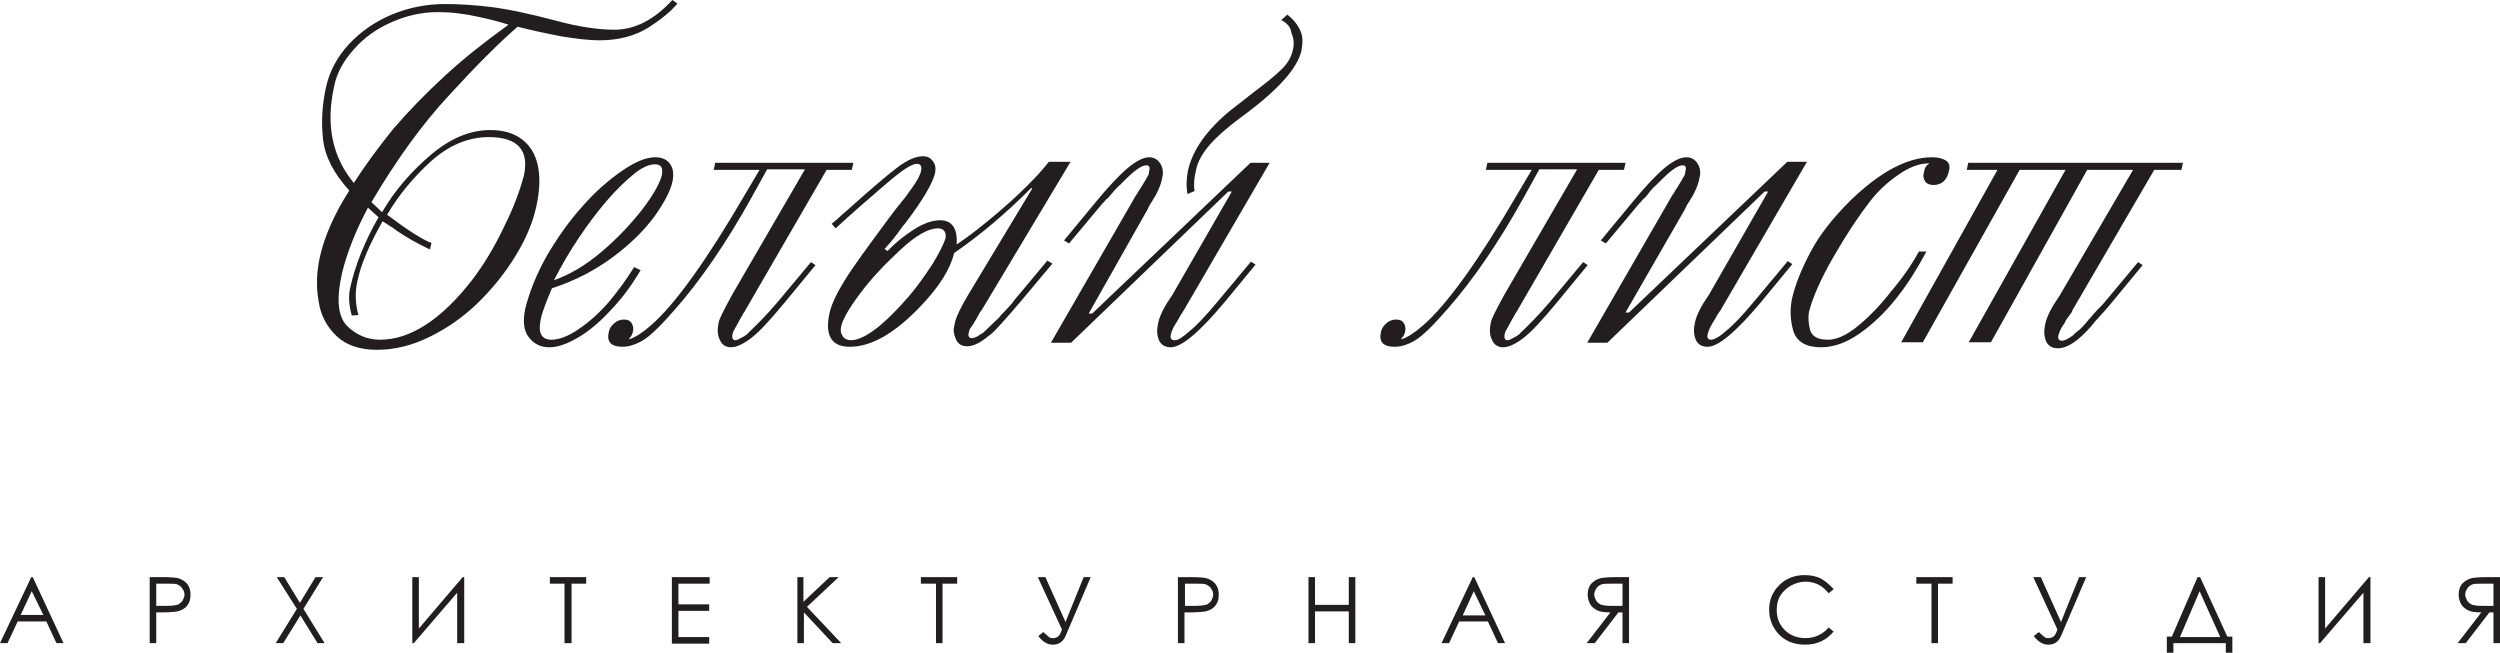
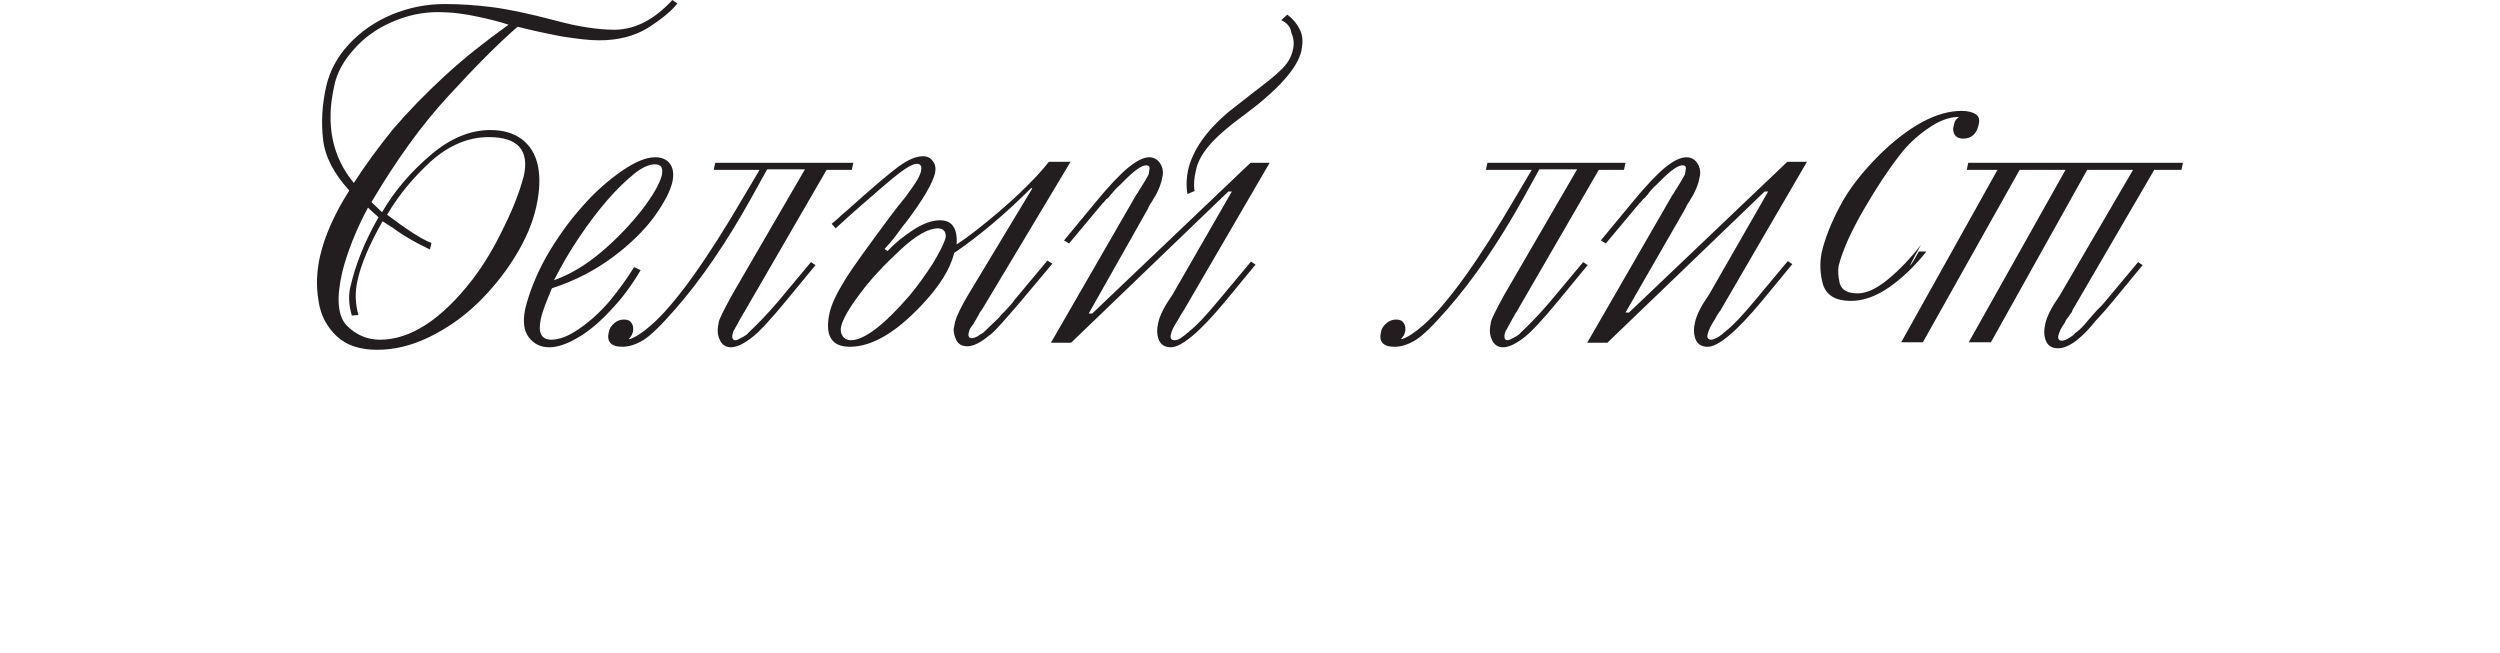
<svg xmlns="http://www.w3.org/2000/svg" version="1.1" id="Слой_1" x="0px" y="0px" viewBox="0 0 496 129.5" style="enable-background:new 0 0 496 129.5;" xml:space="preserve">
  <style type="text/css"> .st0{fill:#221E20;} </style>
-   <path class="st0" d="M6.5,114.5l6.1,13.1h-1.4l-2-4.3H3.5l-2,4.3H0l6.2-13.1H6.5 M6.3,117.3L4.1,122h4.5L6.3,117.3z M29.7,114.5h2.6 c1.5,0,2.5,0.1,3,0.2c0.7,0.2,1.4,0.6,1.8,1.1c0.5,0.6,0.7,1.3,0.7,2.2c0,0.9-0.2,1.6-0.7,2.2c-0.5,0.6-1.1,0.9-1.9,1.1 c-0.6,0.1-1.7,0.2-3.3,0.2H31v6.1h-1.3V114.5z M31,115.8v4.4l2.2,0c0.9,0,1.6-0.1,2-0.2c0.4-0.2,0.7-0.4,1-0.8 c0.2-0.4,0.4-0.8,0.4-1.2c0-0.4-0.1-0.8-0.4-1.2c-0.2-0.4-0.6-0.6-0.9-0.8c-0.4-0.2-1-0.2-1.9-0.2H31z M54.9,114.5h1.5l3.1,5.1 l3.1-5.1h1.5l-3.9,6.3l4.2,6.8H63l-3.4-5.5l-3.4,5.5h-1.5l4.2-6.8L54.9,114.5z M92.1,127.6h-1.4v-10l-8.6,10h-0.3v-13.1h1.3v10.2 l8.7-10.2h0.3V127.6z M109.1,115.8v-1.3h7.2v1.3h-2.9v11.8H112v-11.8H109.1z M133.3,114.5h7.5v1.3h-6.2v4.1h6.1v1.3h-6.1v5.2h6.1 v1.3h-7.4V114.5z M158.1,114.5h1.3v4.9l5.2-4.9h1.8l-6.3,5.9l6.8,7.2h-1.7l-5.7-6.1v6.1h-1.3V114.5z M182.7,115.8v-1.3h7.2v1.3H187 v11.8h-1.3v-11.8H182.7z M205.9,114.5h1.5l4,8.9l3.6-8.9h1.4l-5,11.7c-0.5,1.1-1.3,1.7-2.5,1.7c-0.5,0-0.9-0.1-1.3-0.3 c-0.4-0.2-1-0.6-1.6-1.4l1-0.8c0.7,0.6,1.1,1,1.3,1.1c0.2,0.1,0.4,0.1,0.7,0.1c0.3,0,0.6-0.1,0.9-0.3c0.3-0.2,0.5-0.6,0.8-1.4 L205.9,114.5z M233.7,114.5h2.6c1.5,0,2.5,0.1,3,0.2c0.7,0.2,1.4,0.6,1.8,1.1c0.5,0.6,0.7,1.3,0.7,2.2c0,0.9-0.2,1.6-0.7,2.2 c-0.5,0.6-1.1,0.9-1.9,1.1c-0.6,0.1-1.7,0.2-3.3,0.2h-0.9v6.1h-1.3V114.5z M235.1,115.8v4.4l2.2,0c0.9,0,1.5-0.1,2-0.2 c0.4-0.2,0.7-0.4,1-0.8c0.2-0.4,0.4-0.8,0.4-1.2c0-0.4-0.1-0.8-0.4-1.2c-0.2-0.4-0.6-0.6-0.9-0.8c-0.4-0.2-1-0.2-1.9-0.2H235.1z M259.6,114.5h1.3v5.5h6.7v-5.5h1.3v13.1h-1.3v-6.3h-6.7v6.3h-1.3V114.5z M292.5,114.5l6.1,13.1h-1.4l-2-4.3h-5.7l-2,4.3H286 l6.2-13.1H292.5z M292.4,117.3l-2.2,4.8h4.5L292.4,117.3z M323.2,114.5h-2.6c-1.5,0-2.4,0.1-3,0.2c-0.8,0.2-1.4,0.6-1.9,1.1 c-0.5,0.6-0.7,1.3-0.7,2.2c0,0.7,0.2,1.3,0.5,1.9c0.3,0.5,0.8,0.9,1.4,1.2c0.6,0.3,1.5,0.4,2.6,0.4l-4.7,6.1h1.6l4.7-6.1h0.8v6.1 h1.3V114.5z M321.9,115.8v4.4l-2.3,0c-0.9,0-1.5-0.1-1.9-0.2c-0.4-0.2-0.7-0.4-1-0.8c-0.2-0.4-0.4-0.8-0.4-1.2 c0-0.4,0.1-0.8,0.4-1.2c0.2-0.4,0.5-0.6,0.9-0.8c0.4-0.2,1-0.2,1.9-0.2H321.9z M363.8,116.9l-1,0.8c-0.6-0.7-1.2-1.3-2-1.7 c-0.8-0.4-1.7-0.6-2.6-0.6c-1,0-2,0.3-2.9,0.8c-0.9,0.5-1.6,1.2-2.1,2c-0.5,0.8-0.7,1.8-0.7,2.8c0,1.6,0.5,2.9,1.6,4 c1.1,1.1,2.5,1.6,4.1,1.6c1.8,0,3.4-0.7,4.6-2.1l1,0.8c-0.7,0.8-1.5,1.5-2.4,1.9c-1,0.5-2.1,0.7-3.3,0.7c-2.3,0-4.1-0.8-5.4-2.3 c-1.1-1.3-1.7-2.8-1.7-4.7c0-1.9,0.7-3.5,2-4.8c1.3-1.3,3-2,5-2c1.2,0,2.3,0.2,3.3,0.7C362.3,115.4,363.1,116.1,363.8,116.9z M380.2,115.8v-1.3h7.2v1.3h-2.9v11.8h-1.3v-11.8H380.2z M403.4,114.5h1.5l4,8.9l3.6-8.9h1.4l-5,11.7c-0.5,1.1-1.3,1.7-2.5,1.7 c-0.5,0-0.9-0.1-1.3-0.3c-0.4-0.2-1-0.6-1.6-1.4l1-0.8c0.7,0.6,1.1,1,1.3,1.1c0.2,0.1,0.4,0.1,0.7,0.1c0.3,0,0.6-0.1,0.9-0.3 c0.3-0.2,0.5-0.6,0.8-1.4L403.4,114.5z M431.2,129.5h-1.3v-3.2h1l5.1-11.8h0.5l5.4,11.8h1v3.2h-1.3v-1.9h-10.4V129.5z M432.5,126.4 h8l-4.1-9.1L432.5,126.4z M470.3,127.6h-1.4v-10l-8.6,10H460v-13.1h1.3v10.2l8.7-10.2h0.3V127.6z M496,114.5h-2.6 c-1.5,0-2.4,0.1-3,0.2c-0.8,0.2-1.4,0.6-1.9,1.1c-0.5,0.6-0.7,1.3-0.7,2.2c0,0.7,0.2,1.3,0.5,1.9c0.3,0.5,0.8,0.9,1.4,1.2 c0.6,0.3,1.5,0.4,2.6,0.4l-4.7,6.1h1.6l4.7-6.1h0.8v6.1h1.3V114.5z M494.7,115.8v4.4l-2.3,0c-0.9,0-1.5-0.1-1.9-0.2 c-0.4-0.2-0.7-0.4-1-0.8c-0.2-0.4-0.4-0.8-0.4-1.2c0-0.4,0.1-0.8,0.4-1.2c0.2-0.4,0.5-0.6,0.9-0.8c0.4-0.2,1-0.2,1.9-0.2H494.7z" />
-   <path class="st0" d="M133.4,0l1,0.7c-1.3,1.6-3.3,3.2-5.8,4.8c-2.6,1.6-5.8,2.5-9.7,2.5c-2,0-4.5-0.3-7.6-0.8 c-3.1-0.6-5.9-1.2-8.6-1.9c-3.7,3.2-8.2,7.7-13.6,13.6c-5.4,5.8-10.5,12.9-15.4,21.2l2.1,2c2.5-4.3,5.8-8.1,9.7-11.4 c3.9-3.3,7.8-4.9,11.8-4.9c2.5,0,4.6,0.6,6.2,1.8c1.6,1.2,2.7,2.9,3.2,5.2c0.5,2.3,0.4,5-0.3,8.2c-0.7,3.2-2.1,6.5-4.2,9.9 c-2.1,3.4-4.6,6.5-7.5,9.3c-2.9,2.8-6.1,5-9.6,6.7c-3.5,1.7-6.9,2.5-10.3,2.5c-3.4,0-6.1-0.9-8-2.7c-1.9-1.8-3.2-4.1-3.6-7 c-0.5-2.9-0.4-5.8,0.3-8.9c0.9-3.9,2.8-8.3,5.8-13c-3.1-3.4-4.8-6.7-5.2-10.1c-0.4-3.4-0.2-6.9,0.6-10.5c0.7-3.1,2.2-5.9,4.5-8.4 c2.3-2.5,5.2-4.5,8.5-5.9c3.4-1.4,6.9-2.1,10.5-2.1c3,0,6.1,0.2,9.3,0.6c3.2,0.4,7.5,1.3,12.8,2.7c4.4,1.2,8.3,1.8,11.8,1.8 C126.2,5.8,129.9,3.8,133.4,0 M100.9,4.9c-1.5-0.5-3.4-1-5.7-1.5c-3.1-0.7-5.8-1-8.3-1c-3.2,0-6.3,0.7-9.2,2c-3,1.3-5.5,3.1-7.5,5.4 c-2,2.2-3.4,4.7-3.9,7.3c-1.7,7.6-0.4,14,3.9,19.2c2.3-3.6,4.9-7.1,7.8-10.7c3-3.5,6.4-7,10.2-10.5C92.1,11.5,96.3,8.2,100.9,4.9z M85.6,48.2l-0.3,1.3c-2.5-1.2-4.9-2.5-7.1-4.1c-0.2-0.2-0.4-0.3-0.6-0.4c-0.2-0.1-0.4-0.3-0.6-0.4c-0.2-0.1-0.6-0.4-1.1-0.7 c-2.6,4.6-4.3,8.5-5,11.9c-0.5,2.2-0.4,4.5,0.2,6.7l-1.3,0.1c-0.6-2.1-0.7-4-0.3-5.6c1-4.5,2.9-9.2,5.6-13.9l-2.1-1.9 c-2.4,4.5-4.1,8.8-5.1,12.8c-1.2,5.2-0.9,8.7,0.9,10.6c1.8,1.8,4,2.8,6.6,2.8c6,0,12.2-4,18.3-11.9c2.3-3,4.4-6.5,6.3-10.5 c2-4,3.2-7.4,3.9-10c1.2-5.2-1.2-7.8-6.9-7.8c-4.1,0-7.9,1.6-11.5,4.8c-3.5,3.2-6.4,6.7-8.7,10.6C80.8,45.6,83.7,47.5,85.6,48.2z M125.8,53l1.3,0.6c-1.7,2.9-3.6,5.5-5.8,7.8c-2.2,2.4-4.3,4.2-6.5,5.5c-2.2,1.3-4.1,2-5.8,2c-1.8,0-3.1-0.7-4.1-2 c-1-1.3-1.2-3.2-0.7-5.6c0.8-3.3,2.2-6.8,4.2-10.4c2.1-3.6,4.4-6.9,7.1-9.9c2.6-3,5.3-5.3,7.9-7.1c2.6-1.8,4.8-2.7,6.6-2.7 c1.4,0,2.4,0.5,3,1.4c0.6,0.9,0.7,2.1,0.4,3.5c-0.4,1.8-1.6,4.1-3.6,6.9c-2,2.7-4.7,5.4-8.2,8c-3.5,2.6-7.5,4.7-12.1,6.2 c-1.1,2.6-1.9,4.6-2.2,6.1c-0.6,2.7,0.1,4.1,2.1,4.1c1.5,0,3.4-0.7,5.4-2.1c2.1-1.4,4.1-3.2,6.1-5.5C122.7,57.6,124.4,55.3,125.8,53 z M109.9,55.6c3.1-1.1,6.2-2.9,9.4-5.6c3.2-2.7,5.8-5.5,8.1-8.4c2.2-2.9,3.5-5.2,3.9-6.8c0.3-1.5-0.1-2.2-1.4-2.2 c-1.1,0-2.5,0.6-4.1,1.9c-1.6,1.3-3.4,3-5.3,5.2c-1.9,2.2-3.8,4.7-5.6,7.4C113,49.9,111.4,52.7,109.9,55.6z M169,33.7h-5l-16.1,27.8 c-0.1,0.2-0.2,0.4-0.3,0.5c-0.1,0.1-0.2,0.3-0.4,0.7c-0.2,0.4-0.4,0.6-0.4,0.7c-0.1,0.1-0.2,0.4-0.5,0.9c-0.2,0.4-0.4,0.7-0.5,0.9 c-0.1,0.2-0.2,0.4-0.3,0.5l-0.2,0.7c-0.1,0.7,0.1,1.1,0.6,1.1c0.3,0,0.7-0.2,1.2-0.5c0.1,0,0.1-0.1,0.2-0.1c0.1,0,0.1-0.1,0.2-0.1 c0.5-0.3,0.8-0.5,1-0.8c1.5-1.4,3.5-3.4,5.8-6.1l6.6-7.9l0.9,0.6l-6.1,7.4c-2.9,3.5-5.1,5.9-6.7,7.1c-1.6,1.2-2.9,1.8-4,1.8 c-1,0-1.8-0.5-2.2-1.5c-0.5-1-0.5-2.1-0.2-3.5c0.1-0.6,1-2.4,2.7-5.5l14.4-24.8h-7.5l-3.1,5.6c-5,9-10.1,16.4-15.1,22.1 c-2.8,3.2-4.9,5.3-6.4,6.2c-1.5,0.9-2.9,1.3-4.1,1.3c-2.3,0-3.2-1-2.7-3c0.1-0.6,0.5-1.2,1.1-1.7c0.6-0.5,1.2-0.7,1.9-0.7 c0.7,0,1.2,0.2,1.5,0.7c0.3,0.4,0.4,1,0.3,1.6c-0.1,0.6-0.4,1.1-0.8,1.5l0.1,0.1c1.2-0.4,2.6-1.3,4.3-2.8 c4.7-4.1,10.9-12.7,18.6-25.9l2.9-4.9h-9.1l0.3-1.4h27.4L169,33.7z M204.8,37.4l-0.2-0.1c-5.1,5.1-10.2,9.4-15.3,12.9 c-0.8,3.3-3,6.7-6.5,10.4c-5.2,5.5-9.9,8.2-14.2,8.2c-3.7,0-5-2.3-4-6.8c0.4-1.7,1.4-3.8,3-6.4c1.6-2.6,4.6-6.7,8.9-12.5 c1.1-1.4,1.7-2.3,2.1-2.7c0.3-0.4,0.6-0.8,0.8-1c0.2-0.3,0.5-0.6,0.8-1.1c1.2-1.6,2.1-2.9,2.5-4.2l0.1-0.7c0-0.6-0.3-0.9-0.9-0.9 c-1,0-3,1.3-6,3.9c-0.8,0.7-1.8,1.5-2.9,2.5c-1.1,1-1.9,1.6-2.2,1.9c-1.7,1.5-3.4,3-5,4.5l-0.8-0.9c0.3-0.2,0.7-0.6,1.3-1.1 c0.5-0.5,1.1-1,1.8-1.6c4.8-4.3,8.2-7.2,10.1-8.6s3.5-2.1,4.9-2.1c0.9,0,1.5,0.3,2,1c0.5,0.6,0.6,1.5,0.4,2.4 c-0.5,2-2.4,5.3-5.9,9.9c-0.3,0.3-0.8,1-1.6,2.1c-0.8,1.1-1.7,2.1-2.5,3l0.6,0.4c1.4-1.5,3.1-2.9,5.1-4.2c2-1.3,3.8-1.9,5.3-1.9 c2.4,0,3.5,1.6,3.3,4.8c2.3-1.5,5.1-3.7,8.4-6.5c3.3-2.8,5.7-5.2,7.5-7.1c0.9-1,1.7-1.9,2.4-2.8h4.3l-17.5,29.2 c-0.1,0.1-0.1,0.2-0.2,0.3c-0.1,0.1-0.2,0.3-0.3,0.4c-0.1,0.2-0.2,0.3-0.2,0.4c-0.2,0.3-0.3,0.6-0.4,0.7c-0.1,0.2-0.2,0.4-0.3,0.5 c-0.1,0.1-0.1,0.3-0.2,0.3c-0.1,0.3-0.3,0.6-0.5,0.8c-0.2,0.3-0.3,0.5-0.4,0.6l-0.2,0.7c-0.2,0.7,0.1,1.1,0.6,1.1 c0.2,0,0.6-0.1,1.2-0.4c0.2-0.1,0.3-0.3,0.6-0.4c0.4-0.2,0.6-0.4,0.9-0.7c0.9-0.9,1.8-1.7,2.5-2.4c0.3-0.3,0.5-0.5,0.6-0.7 c0.2-0.2,0.4-0.4,0.6-0.6c0.6-0.6,1-1.1,1.3-1.4c0.3-0.3,0.5-0.6,0.7-0.9l6.6-7.9l1,0.6l-6.2,7.4c-3,3.5-5,5.8-6.1,6.7 c-0.3,0.2-0.6,0.4-0.8,0.6c-1.4,1.1-2.7,1.7-3.8,1.7c-1,0-1.7-0.4-2.1-1.1c-0.4-0.8-0.6-1.5-0.6-2.3l0.3-1.5c0.3-1.1,1.2-3,2.7-5.5 L204.8,37.4z M168.8,67.5c2.6,0,6.5-2.9,11.6-8.8c1.6-1.9,3.1-4,4.6-6.3c1.4-2.3,2.3-4.1,2.6-5.2c0.1-0.5,0-1-0.2-1.3 c-0.3-0.4-0.7-0.6-1.3-0.6c-1.9,0-4.4,1.4-7.5,4.3c-3.1,2.9-5.8,5.7-8,8.7c-2.2,2.9-3.4,5.1-3.7,6.4c-0.2,0.8-0.1,1.4,0.3,2 C167.5,67.2,168.1,67.5,168.8,67.5z M254.2,4l1.2-1.1c1.3,1,2.1,2.1,2.6,3.2c0.5,1.1,0.5,2.4,0.2,4c-0.8,3.4-4.5,7.6-11.2,12.6 c-3.6,2.6-6,4.8-7.3,6.4c-1.3,1.6-2.1,3.1-2.4,4.6c-0.4,1.6-0.5,3-0.3,4.2l-1.4,0.6c-0.3-1.6-0.2-3.2,0.1-4.7c0.9-4,3.7-8,8.3-11.8 c1.9-1.5,3.5-2.7,4.6-3.6c2.4-1.8,4.3-3.3,5.5-4.5c1.3-1.2,2.1-2.5,2.4-4c0.3-1.1,0.2-2.3-0.3-3.4C256.1,5.4,255.3,4.5,254.2,4z M244.4,38h-0.7l-31.2,30h-4l16.9-29.3c0.1-0.1,0.2-0.3,0.3-0.4c0.1-0.2,0.2-0.4,0.4-0.7c0.1-0.1,0.1-0.2,0.2-0.3 c0.1-0.1,0.2-0.3,0.3-0.5c0.1-0.2,0.3-0.4,0.5-0.8c0.5-0.9,0.8-1.4,0.8-1.4l0.1-0.7c0.2-0.8,0-1.1-0.6-1.1c-0.9,0-2.3,1-4.3,3 c-0.2,0.2-0.4,0.4-0.5,0.5c-0.1,0.1-0.2,0.2-0.4,0.4c-0.7,0.6-1.3,1.3-1.8,1.9c-0.4,0.5-0.6,0.8-0.9,0.9c-0.2,0.3-0.5,0.6-0.8,0.9 l-6.6,7.9l-1-0.6l6.2-7.5c2.7-3.3,4.9-5.6,6.6-7c1.6-1.3,3-2,4.1-2c0.9,0,1.6,0.4,2.1,1.1c0.5,0.7,0.7,1.5,0.6,2.4l-0.3,1.4 c-0.3,1-0.7,1.9-1.2,2.8c-0.2,0.3-0.4,0.6-0.6,1c-0.3,0.4-0.6,0.9-0.9,1.6L216,62.2h0.7l31.4-29.9h3.8l-17,29.2 c-0.1,0.2-0.3,0.4-0.3,0.5c-0.1,0.1-0.2,0.3-0.4,0.6c-0.1,0.1-0.1,0.2-0.2,0.4c-0.1,0.1-0.2,0.3-0.3,0.5c-0.8,1.2-1.3,2.2-1.4,2.9 c-0.2,0.7,0.1,1.1,0.7,1.1c0.5,0,1-0.2,1.5-0.6c0.5-0.4,0.9-0.6,1-0.8c0,0,0.1-0.1,0.2-0.1c0.1-0.1,0.2-0.2,0.3-0.3 c1.3-1,3.2-3,5.6-5.9l6.6-7.9l0.9,0.6l-6.1,7.4c-5,6-8.6,9-10.7,9c-1.2,0-2-0.5-2.4-1.5c-0.4-1-0.4-2.2-0.1-3.4 c0.3-1.4,1.2-3.2,2.8-5.5L244.4,38z M322.2,33.7h-5l-16.1,27.8c-0.1,0.2-0.2,0.4-0.3,0.5c-0.1,0.1-0.2,0.3-0.4,0.7 c-0.2,0.4-0.4,0.6-0.4,0.7c-0.1,0.1-0.2,0.4-0.5,0.9c-0.2,0.4-0.4,0.7-0.5,0.9c-0.1,0.2-0.2,0.4-0.3,0.5l-0.2,0.7 c-0.1,0.7,0.1,1.1,0.6,1.1c0.3,0,0.7-0.2,1.2-0.5c0.1,0,0.1-0.1,0.2-0.1c0.1,0,0.1-0.1,0.2-0.1c0.5-0.3,0.8-0.5,1-0.8 c1.5-1.4,3.5-3.4,5.8-6.1l6.6-7.9l0.9,0.6l-6.1,7.4c-2.9,3.5-5.1,5.9-6.7,7.1c-1.6,1.2-2.9,1.8-4,1.8c-1,0-1.8-0.5-2.2-1.5 c-0.5-1-0.5-2.1-0.2-3.5c0.1-0.6,1-2.4,2.7-5.5l14.4-24.8h-7.5l-3.1,5.6c-5,9-10.1,16.4-15.1,22.1c-2.8,3.2-4.9,5.3-6.4,6.2 c-1.5,0.9-2.8,1.3-4.1,1.3c-2.3,0-3.2-1-2.7-3c0.1-0.6,0.5-1.2,1.1-1.7c0.6-0.5,1.2-0.7,1.9-0.7c0.7,0,1.2,0.2,1.5,0.7 c0.3,0.4,0.4,1,0.3,1.6c-0.1,0.6-0.4,1.1-0.8,1.5l0.1,0.1c1.2-0.4,2.6-1.3,4.3-2.8c4.7-4.1,10.9-12.7,18.6-25.9l2.9-4.9h-9.1 l0.3-1.4h27.4L322.2,33.7z M350.8,38h-0.7l-31.2,30h-4l16.9-29.3c0.1-0.1,0.2-0.3,0.3-0.4c0.1-0.2,0.2-0.4,0.4-0.7 c0.1-0.1,0.1-0.2,0.2-0.3c0.1-0.1,0.2-0.3,0.3-0.5c0.1-0.2,0.3-0.4,0.5-0.8c0.5-0.9,0.8-1.4,0.8-1.4l0.1-0.7c0.2-0.8,0-1.1-0.6-1.1 c-0.9,0-2.3,1-4.3,3c-0.2,0.2-0.4,0.4-0.5,0.5c-0.1,0.1-0.2,0.2-0.4,0.4c-0.7,0.6-1.3,1.3-1.7,1.9c-0.4,0.5-0.7,0.8-0.9,0.9 c-0.2,0.3-0.5,0.6-0.8,0.9l-6.6,7.9l-1-0.6l6.2-7.5c2.7-3.3,4.9-5.6,6.6-7c1.6-1.3,3-2,4.2-2c0.9,0,1.6,0.4,2.1,1.1 c0.5,0.7,0.7,1.5,0.6,2.4l-0.3,1.4c-0.3,1-0.7,1.9-1.2,2.8c-0.2,0.3-0.4,0.6-0.6,1c-0.3,0.4-0.6,0.9-0.9,1.6l-11.8,20.5h0.7 l31.4-29.9h3.9l-17,29.2c-0.1,0.2-0.2,0.4-0.4,0.6c-0.1,0.2-0.3,0.4-0.4,0.6c-0.1,0.1-0.1,0.2-0.2,0.4c-0.1,0.1-0.2,0.3-0.3,0.5 c-0.7,1.1-1.2,2-1.4,2.9c-0.2,0.7,0.1,1.1,0.7,1.1c0.3,0,0.8-0.2,1.5-0.6c0.5-0.4,0.9-0.6,1-0.8c0,0,0.1-0.1,0.2-0.1 c0.1-0.1,0.2-0.2,0.3-0.3c1.3-1,3.2-3,5.6-5.9l6.6-7.9l0.9,0.6l-6.1,7.4c-5,6-8.6,9-10.7,9c-1.2,0-2-0.5-2.4-1.5 c-0.4-1-0.4-2.2-0.1-3.4c0.3-1.4,1.2-3.2,2.8-5.5L350.8,38z M380.7,49.9h1.5c-1.7,3.2-3.6,6.3-5.9,9.2c-2.3,2.9-4.8,5.3-7.4,7.1 c-2.6,1.8-5.1,2.7-7.6,2.7c-3,0-4.8-1.1-5.5-3.2c-0.6-2.1-0.7-4.2-0.3-6.3c0.6-2.7,1.8-5.8,3.6-9.2c1.8-3.5,4.5-6.9,8-10.4 c5.9-5.7,11.3-8.6,16.2-8.6c1.1,0,2,0.2,2.7,0.6c0.7,0.4,0.9,1.1,0.7,2c-0.4,2-1.5,2.9-3.1,2.9c-1.3,0-2-0.7-2-2l0.2-0.9 c0.1-0.6,0.4-1,0.9-1.3l0-0.1c-1.9,0-4,0.8-6.1,2.3c-2.2,1.5-4.1,3.3-5.7,5.4c-2.1,2.7-4.5,6.3-7.1,10.8c-2.6,4.5-4.2,8.2-4.9,11 c-0.2,1-0.1,2.2,0.2,3.5c0.4,1.4,1.6,2,3.6,2c1.7,0,3.7-0.9,6-2.8c2.2-1.8,4.4-4.1,6.5-6.8C377.5,55.1,379.3,52.5,380.7,49.9z M423.2,33.7h-9.1L395,67.9h-4.4l19.2-34.2h-9.1l-19.2,34.2h-4.3l19.1-34.2h-6.1l0.3-1.4h42.6l-0.3,1.4h-5.4l-16.2,27.8 c0,0.1-0.1,0.2-0.1,0.3c0,0.1-0.1,0.2-0.2,0.3c-0.1,0.1-0.2,0.3-0.4,0.6c-0.1,0.1-0.3,0.4-0.6,0.8c-0.2,0.4-0.3,0.7-0.5,0.9 c-0.5,0.7-0.8,1.4-1,2.1c-0.2,0.7,0.1,1.1,0.7,1.1c0.3,0,0.9-0.2,1.5-0.6c0.5-0.3,0.9-0.6,1-0.8c0.1-0.1,0.2-0.2,0.5-0.4 c0.8-0.6,1.5-1.4,2.3-2.4c0.2-0.2,0.5-0.5,0.7-0.8c0.3-0.3,0.6-0.7,0.9-1c0.8-0.8,1.3-1.3,1.6-1.7l6.6-7.9l0.9,0.6l-6.1,7.4 c-0.9,1.1-1.8,2.1-2.8,3.2c-0.4,0.4-0.6,0.6-0.7,0.8c-0.1,0.1-0.3,0.3-0.5,0.6c-2.6,3-4.8,4.5-6.7,4.5c-1.2,0-2-0.5-2.4-1.5 c-0.4-1-0.4-2.2-0.1-3.4c0.3-1.4,1.2-3.2,2.8-5.5L423.2,33.7z" />
+   <path class="st0" d="M133.4,0l1,0.7c-1.3,1.6-3.3,3.2-5.8,4.8c-2.6,1.6-5.8,2.5-9.7,2.5c-2,0-4.5-0.3-7.6-0.8 c-3.1-0.6-5.9-1.2-8.6-1.9c-3.7,3.2-8.2,7.7-13.6,13.6c-5.4,5.8-10.5,12.9-15.4,21.2l2.1,2c2.5-4.3,5.8-8.1,9.7-11.4 c3.9-3.3,7.8-4.9,11.8-4.9c2.5,0,4.6,0.6,6.2,1.8c1.6,1.2,2.7,2.9,3.2,5.2c0.5,2.3,0.4,5-0.3,8.2c-0.7,3.2-2.1,6.5-4.2,9.9 c-2.1,3.4-4.6,6.5-7.5,9.3c-2.9,2.8-6.1,5-9.6,6.7c-3.5,1.7-6.9,2.5-10.3,2.5c-3.4,0-6.1-0.9-8-2.7c-1.9-1.8-3.2-4.1-3.6-7 c-0.5-2.9-0.4-5.8,0.3-8.9c0.9-3.9,2.8-8.3,5.8-13c-3.1-3.4-4.8-6.7-5.2-10.1c-0.4-3.4-0.2-6.9,0.6-10.5c0.7-3.1,2.2-5.9,4.5-8.4 c2.3-2.5,5.2-4.5,8.5-5.9c3.4-1.4,6.9-2.1,10.5-2.1c3,0,6.1,0.2,9.3,0.6c3.2,0.4,7.5,1.3,12.8,2.7c4.4,1.2,8.3,1.8,11.8,1.8 C126.2,5.8,129.9,3.8,133.4,0 M100.9,4.9c-1.5-0.5-3.4-1-5.7-1.5c-3.1-0.7-5.8-1-8.3-1c-3.2,0-6.3,0.7-9.2,2c-3,1.3-5.5,3.1-7.5,5.4 c-2,2.2-3.4,4.7-3.9,7.3c-1.7,7.6-0.4,14,3.9,19.2c2.3-3.6,4.9-7.1,7.8-10.7c3-3.5,6.4-7,10.2-10.5C92.1,11.5,96.3,8.2,100.9,4.9z M85.6,48.2l-0.3,1.3c-2.5-1.2-4.9-2.5-7.1-4.1c-0.2-0.2-0.4-0.3-0.6-0.4c-0.2-0.1-0.4-0.3-0.6-0.4c-0.2-0.1-0.6-0.4-1.1-0.7 c-2.6,4.6-4.3,8.5-5,11.9c-0.5,2.2-0.4,4.5,0.2,6.7l-1.3,0.1c-0.6-2.1-0.7-4-0.3-5.6c1-4.5,2.9-9.2,5.6-13.9l-2.1-1.9 c-2.4,4.5-4.1,8.8-5.1,12.8c-1.2,5.2-0.9,8.7,0.9,10.6c1.8,1.8,4,2.8,6.6,2.8c6,0,12.2-4,18.3-11.9c2.3-3,4.4-6.5,6.3-10.5 c2-4,3.2-7.4,3.9-10c1.2-5.2-1.2-7.8-6.9-7.8c-4.1,0-7.9,1.6-11.5,4.8c-3.5,3.2-6.4,6.7-8.7,10.6C80.8,45.6,83.7,47.5,85.6,48.2z M125.8,53l1.3,0.6c-1.7,2.9-3.6,5.5-5.8,7.8c-2.2,2.4-4.3,4.2-6.5,5.5c-2.2,1.3-4.1,2-5.8,2c-1.8,0-3.1-0.7-4.1-2 c-1-1.3-1.2-3.2-0.7-5.6c0.8-3.3,2.2-6.8,4.2-10.4c2.1-3.6,4.4-6.9,7.1-9.9c2.6-3,5.3-5.3,7.9-7.1c2.6-1.8,4.8-2.7,6.6-2.7 c1.4,0,2.4,0.5,3,1.4c0.6,0.9,0.7,2.1,0.4,3.5c-0.4,1.8-1.6,4.1-3.6,6.9c-2,2.7-4.7,5.4-8.2,8c-3.5,2.6-7.5,4.7-12.1,6.2 c-1.1,2.6-1.9,4.6-2.2,6.1c-0.6,2.7,0.1,4.1,2.1,4.1c1.5,0,3.4-0.7,5.4-2.1c2.1-1.4,4.1-3.2,6.1-5.5C122.7,57.6,124.4,55.3,125.8,53 z M109.9,55.6c3.1-1.1,6.2-2.9,9.4-5.6c3.2-2.7,5.8-5.5,8.1-8.4c2.2-2.9,3.5-5.2,3.9-6.8c0.3-1.5-0.1-2.2-1.4-2.2 c-1.1,0-2.5,0.6-4.1,1.9c-1.6,1.3-3.4,3-5.3,5.2c-1.9,2.2-3.8,4.7-5.6,7.4C113,49.9,111.4,52.7,109.9,55.6z M169,33.7h-5l-16.1,27.8 c-0.1,0.2-0.2,0.4-0.3,0.5c-0.1,0.1-0.2,0.3-0.4,0.7c-0.2,0.4-0.4,0.6-0.4,0.7c-0.1,0.1-0.2,0.4-0.5,0.9c-0.2,0.4-0.4,0.7-0.5,0.9 c-0.1,0.2-0.2,0.4-0.3,0.5l-0.2,0.7c-0.1,0.7,0.1,1.1,0.6,1.1c0.3,0,0.7-0.2,1.2-0.5c0.1,0,0.1-0.1,0.2-0.1c0.1,0,0.1-0.1,0.2-0.1 c0.5-0.3,0.8-0.5,1-0.8c1.5-1.4,3.5-3.4,5.8-6.1l6.6-7.9l0.9,0.6l-6.1,7.4c-2.9,3.5-5.1,5.9-6.7,7.1c-1.6,1.2-2.9,1.8-4,1.8 c-1,0-1.8-0.5-2.2-1.5c-0.5-1-0.5-2.1-0.2-3.5c0.1-0.6,1-2.4,2.7-5.5l14.4-24.8h-7.5l-3.1,5.6c-5,9-10.1,16.4-15.1,22.1 c-2.8,3.2-4.9,5.3-6.4,6.2c-1.5,0.9-2.9,1.3-4.1,1.3c-2.3,0-3.2-1-2.7-3c0.1-0.6,0.5-1.2,1.1-1.7c0.6-0.5,1.2-0.7,1.9-0.7 c0.7,0,1.2,0.2,1.5,0.7c0.3,0.4,0.4,1,0.3,1.6c-0.1,0.6-0.4,1.1-0.8,1.5l0.1,0.1c1.2-0.4,2.6-1.3,4.3-2.8 c4.7-4.1,10.9-12.7,18.6-25.9l2.9-4.9h-9.1l0.3-1.4h27.4L169,33.7z M204.8,37.4l-0.2-0.1c-5.1,5.1-10.2,9.4-15.3,12.9 c-0.8,3.3-3,6.7-6.5,10.4c-5.2,5.5-9.9,8.2-14.2,8.2c-3.7,0-5-2.3-4-6.8c0.4-1.7,1.4-3.8,3-6.4c1.6-2.6,4.6-6.7,8.9-12.5 c1.1-1.4,1.7-2.3,2.1-2.7c0.3-0.4,0.6-0.8,0.8-1c0.2-0.3,0.5-0.6,0.8-1.1c1.2-1.6,2.1-2.9,2.5-4.2l0.1-0.7c0-0.6-0.3-0.9-0.9-0.9 c-1,0-3,1.3-6,3.9c-0.8,0.7-1.8,1.5-2.9,2.5c-1.1,1-1.9,1.6-2.2,1.9c-1.7,1.5-3.4,3-5,4.5l-0.8-0.9c0.3-0.2,0.7-0.6,1.3-1.1 c0.5-0.5,1.1-1,1.8-1.6c4.8-4.3,8.2-7.2,10.1-8.6s3.5-2.1,4.9-2.1c0.9,0,1.5,0.3,2,1c0.5,0.6,0.6,1.5,0.4,2.4 c-0.5,2-2.4,5.3-5.9,9.9c-0.3,0.3-0.8,1-1.6,2.1c-0.8,1.1-1.7,2.1-2.5,3l0.6,0.4c1.4-1.5,3.1-2.9,5.1-4.2c2-1.3,3.8-1.9,5.3-1.9 c2.4,0,3.5,1.6,3.3,4.8c2.3-1.5,5.1-3.7,8.4-6.5c3.3-2.8,5.7-5.2,7.5-7.1c0.9-1,1.7-1.9,2.4-2.8h4.3l-17.5,29.2 c-0.1,0.1-0.1,0.2-0.2,0.3c-0.1,0.1-0.2,0.3-0.3,0.4c-0.1,0.2-0.2,0.3-0.2,0.4c-0.2,0.3-0.3,0.6-0.4,0.7c-0.1,0.2-0.2,0.4-0.3,0.5 c-0.1,0.1-0.1,0.3-0.2,0.3c-0.1,0.3-0.3,0.6-0.5,0.8c-0.2,0.3-0.3,0.5-0.4,0.6l-0.2,0.7c-0.2,0.7,0.1,1.1,0.6,1.1 c0.2,0,0.6-0.1,1.2-0.4c0.2-0.1,0.3-0.3,0.6-0.4c0.4-0.2,0.6-0.4,0.9-0.7c0.9-0.9,1.8-1.7,2.5-2.4c0.3-0.3,0.5-0.5,0.6-0.7 c0.2-0.2,0.4-0.4,0.6-0.6c0.6-0.6,1-1.1,1.3-1.4c0.3-0.3,0.5-0.6,0.7-0.9l6.6-7.9l1,0.6l-6.2,7.4c-3,3.5-5,5.8-6.1,6.7 c-0.3,0.2-0.6,0.4-0.8,0.6c-1.4,1.1-2.7,1.7-3.8,1.7c-1,0-1.7-0.4-2.1-1.1c-0.4-0.8-0.6-1.5-0.6-2.3l0.3-1.5c0.3-1.1,1.2-3,2.7-5.5 L204.8,37.4z M168.8,67.5c2.6,0,6.5-2.9,11.6-8.8c1.6-1.9,3.1-4,4.6-6.3c1.4-2.3,2.3-4.1,2.6-5.2c0.1-0.5,0-1-0.2-1.3 c-0.3-0.4-0.7-0.6-1.3-0.6c-1.9,0-4.4,1.4-7.5,4.3c-3.1,2.9-5.8,5.7-8,8.7c-2.2,2.9-3.4,5.1-3.7,6.4c-0.2,0.8-0.1,1.4,0.3,2 C167.5,67.2,168.1,67.5,168.8,67.5z M254.2,4l1.2-1.1c1.3,1,2.1,2.1,2.6,3.2c0.5,1.1,0.5,2.4,0.2,4c-0.8,3.4-4.5,7.6-11.2,12.6 c-3.6,2.6-6,4.8-7.3,6.4c-1.3,1.6-2.1,3.1-2.4,4.6c-0.4,1.6-0.5,3-0.3,4.2l-1.4,0.6c-0.3-1.6-0.2-3.2,0.1-4.7c0.9-4,3.7-8,8.3-11.8 c1.9-1.5,3.5-2.7,4.6-3.6c2.4-1.8,4.3-3.3,5.5-4.5c1.3-1.2,2.1-2.5,2.4-4c0.3-1.1,0.2-2.3-0.3-3.4C256.1,5.4,255.3,4.5,254.2,4z M244.4,38h-0.7l-31.2,30h-4l16.9-29.3c0.1-0.1,0.2-0.3,0.3-0.4c0.1-0.2,0.2-0.4,0.4-0.7c0.1-0.1,0.1-0.2,0.2-0.3 c0.1-0.1,0.2-0.3,0.3-0.5c0.1-0.2,0.3-0.4,0.5-0.8c0.5-0.9,0.8-1.4,0.8-1.4l0.1-0.7c0.2-0.8,0-1.1-0.6-1.1c-0.9,0-2.3,1-4.3,3 c-0.2,0.2-0.4,0.4-0.5,0.5c-0.1,0.1-0.2,0.2-0.4,0.4c-0.7,0.6-1.3,1.3-1.8,1.9c-0.4,0.5-0.6,0.8-0.9,0.9c-0.2,0.3-0.5,0.6-0.8,0.9 l-6.6,7.9l-1-0.6l6.2-7.5c2.7-3.3,4.9-5.6,6.6-7c1.6-1.3,3-2,4.1-2c0.9,0,1.6,0.4,2.1,1.1c0.5,0.7,0.7,1.5,0.6,2.4l-0.3,1.4 c-0.3,1-0.7,1.9-1.2,2.8c-0.2,0.3-0.4,0.6-0.6,1c-0.3,0.4-0.6,0.9-0.9,1.6L216,62.2h0.7l31.4-29.9h3.8l-17,29.2 c-0.1,0.2-0.3,0.4-0.3,0.5c-0.1,0.1-0.2,0.3-0.4,0.6c-0.1,0.1-0.1,0.2-0.2,0.4c-0.1,0.1-0.2,0.3-0.3,0.5c-0.8,1.2-1.3,2.2-1.4,2.9 c-0.2,0.7,0.1,1.1,0.7,1.1c0.5,0,1-0.2,1.5-0.6c0.5-0.4,0.9-0.6,1-0.8c0,0,0.1-0.1,0.2-0.1c0.1-0.1,0.2-0.2,0.3-0.3 c1.3-1,3.2-3,5.6-5.9l6.6-7.9l0.9,0.6l-6.1,7.4c-5,6-8.6,9-10.7,9c-1.2,0-2-0.5-2.4-1.5c-0.4-1-0.4-2.2-0.1-3.4 c0.3-1.4,1.2-3.2,2.8-5.5L244.4,38z M322.2,33.7h-5l-16.1,27.8c-0.1,0.2-0.2,0.4-0.3,0.5c-0.1,0.1-0.2,0.3-0.4,0.7 c-0.2,0.4-0.4,0.6-0.4,0.7c-0.1,0.1-0.2,0.4-0.5,0.9c-0.2,0.4-0.4,0.7-0.5,0.9c-0.1,0.2-0.2,0.4-0.3,0.5l-0.2,0.7 c-0.1,0.7,0.1,1.1,0.6,1.1c0.3,0,0.7-0.2,1.2-0.5c0.1,0,0.1-0.1,0.2-0.1c0.1,0,0.1-0.1,0.2-0.1c0.5-0.3,0.8-0.5,1-0.8 c1.5-1.4,3.5-3.4,5.8-6.1l6.6-7.9l0.9,0.6l-6.1,7.4c-2.9,3.5-5.1,5.9-6.7,7.1c-1.6,1.2-2.9,1.8-4,1.8c-1,0-1.8-0.5-2.2-1.5 c-0.5-1-0.5-2.1-0.2-3.5c0.1-0.6,1-2.4,2.7-5.5l14.4-24.8h-7.5l-3.1,5.6c-5,9-10.1,16.4-15.1,22.1c-2.8,3.2-4.9,5.3-6.4,6.2 c-1.5,0.9-2.8,1.3-4.1,1.3c-2.3,0-3.2-1-2.7-3c0.1-0.6,0.5-1.2,1.1-1.7c0.6-0.5,1.2-0.7,1.9-0.7c0.7,0,1.2,0.2,1.5,0.7 c0.3,0.4,0.4,1,0.3,1.6c-0.1,0.6-0.4,1.1-0.8,1.5l0.1,0.1c1.2-0.4,2.6-1.3,4.3-2.8c4.7-4.1,10.9-12.7,18.6-25.9l2.9-4.9h-9.1 l0.3-1.4h27.4L322.2,33.7z M350.8,38h-0.7l-31.2,30h-4l16.9-29.3c0.1-0.1,0.2-0.3,0.3-0.4c0.1-0.2,0.2-0.4,0.4-0.7 c0.1-0.1,0.1-0.2,0.2-0.3c0.1-0.1,0.2-0.3,0.3-0.5c0.1-0.2,0.3-0.4,0.5-0.8c0.5-0.9,0.8-1.4,0.8-1.4l0.1-0.7c0.2-0.8,0-1.1-0.6-1.1 c-0.9,0-2.3,1-4.3,3c-0.2,0.2-0.4,0.4-0.5,0.5c-0.1,0.1-0.2,0.2-0.4,0.4c-0.7,0.6-1.3,1.3-1.7,1.9c-0.4,0.5-0.7,0.8-0.9,0.9 c-0.2,0.3-0.5,0.6-0.8,0.9l-6.6,7.9l-1-0.6l6.2-7.5c2.7-3.3,4.9-5.6,6.6-7c1.6-1.3,3-2,4.2-2c0.9,0,1.6,0.4,2.1,1.1 c0.5,0.7,0.7,1.5,0.6,2.4l-0.3,1.4c-0.3,1-0.7,1.9-1.2,2.8c-0.2,0.3-0.4,0.6-0.6,1c-0.3,0.4-0.6,0.9-0.9,1.6l-11.8,20.5h0.7 l31.4-29.9h3.9l-17,29.2c-0.1,0.2-0.2,0.4-0.4,0.6c-0.1,0.2-0.3,0.4-0.4,0.6c-0.1,0.1-0.1,0.2-0.2,0.4c-0.1,0.1-0.2,0.3-0.3,0.5 c-0.7,1.1-1.2,2-1.4,2.9c-0.2,0.7,0.1,1.1,0.7,1.1c0.3,0,0.8-0.2,1.5-0.6c0.5-0.4,0.9-0.6,1-0.8c0,0,0.1-0.1,0.2-0.1 c0.1-0.1,0.2-0.2,0.3-0.3c1.3-1,3.2-3,5.6-5.9l6.6-7.9l0.9,0.6l-6.1,7.4c-5,6-8.6,9-10.7,9c-1.2,0-2-0.5-2.4-1.5 c-0.4-1-0.4-2.2-0.1-3.4c0.3-1.4,1.2-3.2,2.8-5.5L350.8,38z M380.7,49.9h1.5c-2.3,2.9-4.8,5.3-7.4,7.1 c-2.6,1.8-5.1,2.7-7.6,2.7c-3,0-4.8-1.1-5.5-3.2c-0.6-2.1-0.7-4.2-0.3-6.3c0.6-2.7,1.8-5.8,3.6-9.2c1.8-3.5,4.5-6.9,8-10.4 c5.9-5.7,11.3-8.6,16.2-8.6c1.1,0,2,0.2,2.7,0.6c0.7,0.4,0.9,1.1,0.7,2c-0.4,2-1.5,2.9-3.1,2.9c-1.3,0-2-0.7-2-2l0.2-0.9 c0.1-0.6,0.4-1,0.9-1.3l0-0.1c-1.9,0-4,0.8-6.1,2.3c-2.2,1.5-4.1,3.3-5.7,5.4c-2.1,2.7-4.5,6.3-7.1,10.8c-2.6,4.5-4.2,8.2-4.9,11 c-0.2,1-0.1,2.2,0.2,3.5c0.4,1.4,1.6,2,3.6,2c1.7,0,3.7-0.9,6-2.8c2.2-1.8,4.4-4.1,6.5-6.8C377.5,55.1,379.3,52.5,380.7,49.9z M423.2,33.7h-9.1L395,67.9h-4.4l19.2-34.2h-9.1l-19.2,34.2h-4.3l19.1-34.2h-6.1l0.3-1.4h42.6l-0.3,1.4h-5.4l-16.2,27.8 c0,0.1-0.1,0.2-0.1,0.3c0,0.1-0.1,0.2-0.2,0.3c-0.1,0.1-0.2,0.3-0.4,0.6c-0.1,0.1-0.3,0.4-0.6,0.8c-0.2,0.4-0.3,0.7-0.5,0.9 c-0.5,0.7-0.8,1.4-1,2.1c-0.2,0.7,0.1,1.1,0.7,1.1c0.3,0,0.9-0.2,1.5-0.6c0.5-0.3,0.9-0.6,1-0.8c0.1-0.1,0.2-0.2,0.5-0.4 c0.8-0.6,1.5-1.4,2.3-2.4c0.2-0.2,0.5-0.5,0.7-0.8c0.3-0.3,0.6-0.7,0.9-1c0.8-0.8,1.3-1.3,1.6-1.7l6.6-7.9l0.9,0.6l-6.1,7.4 c-0.9,1.1-1.8,2.1-2.8,3.2c-0.4,0.4-0.6,0.6-0.7,0.8c-0.1,0.1-0.3,0.3-0.5,0.6c-2.6,3-4.8,4.5-6.7,4.5c-1.2,0-2-0.5-2.4-1.5 c-0.4-1-0.4-2.2-0.1-3.4c0.3-1.4,1.2-3.2,2.8-5.5L423.2,33.7z" />
</svg>